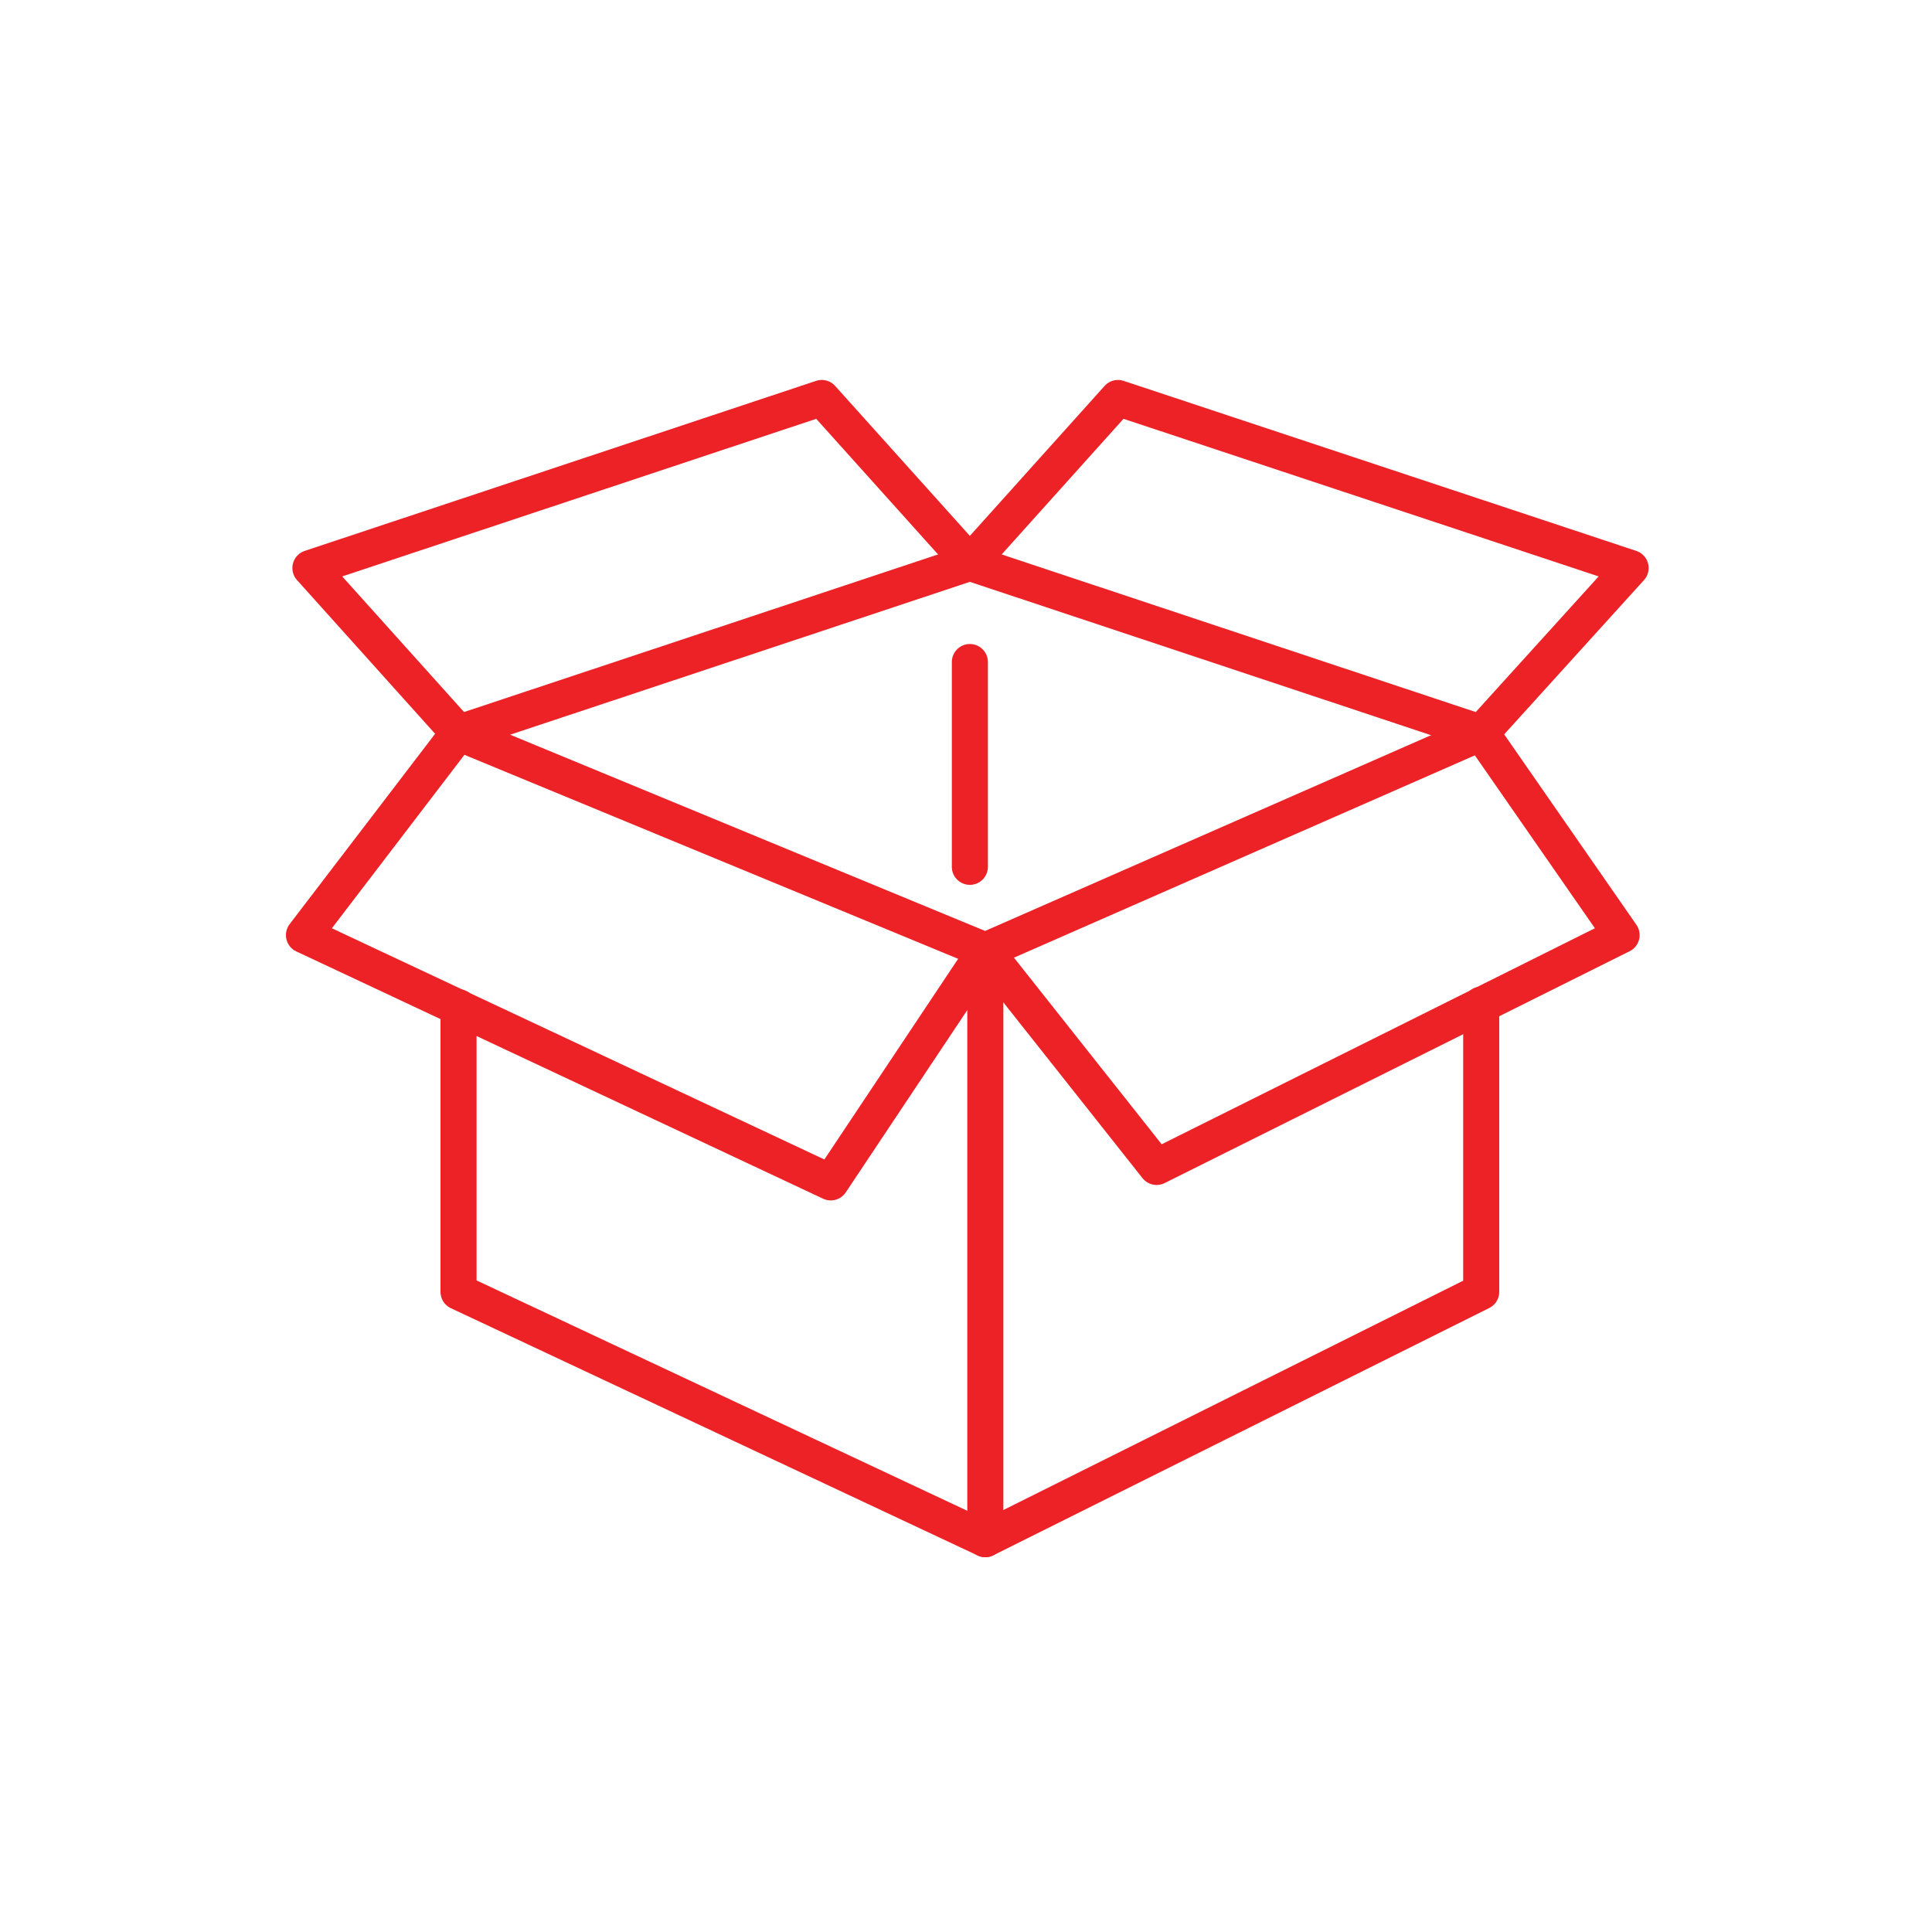
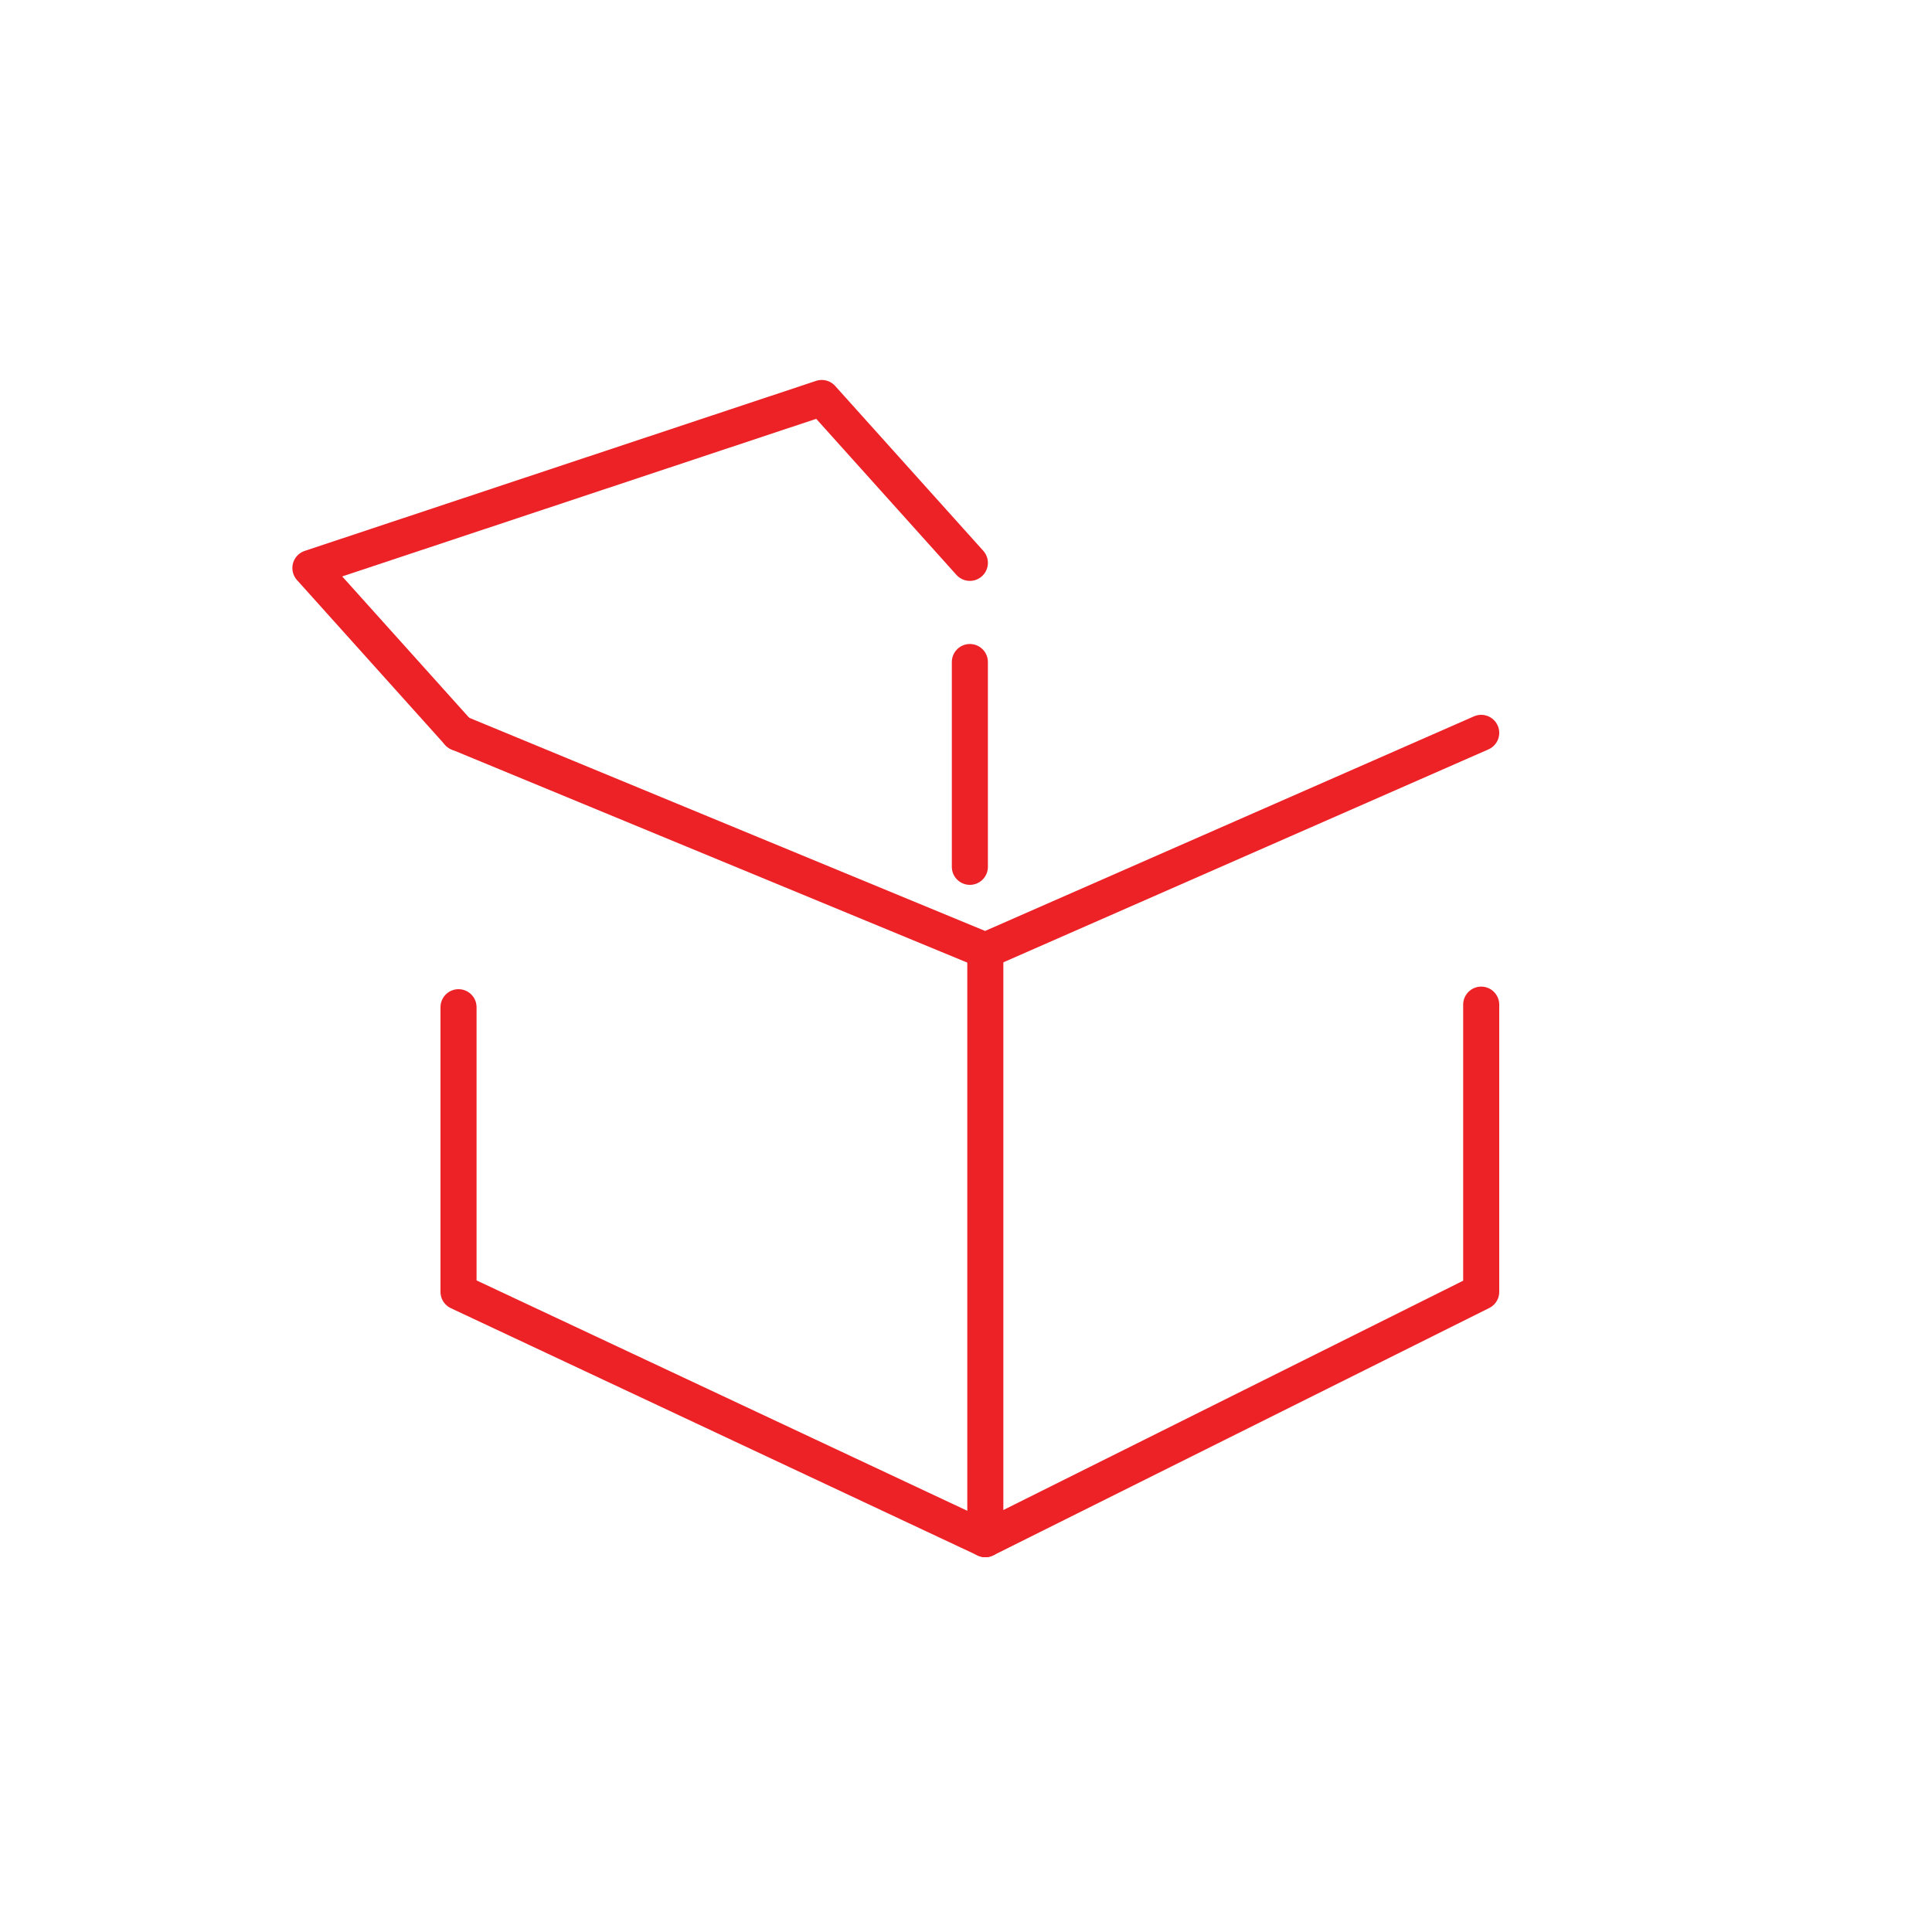
<svg xmlns="http://www.w3.org/2000/svg" version="1.2" viewBox="0 0 150 150" width="150" height="150">
  <style>.a{fill:none;stroke:#ec2227;stroke-linecap:round;stroke-linejoin:round;stroke-width:2.8}</style>
  <path fill-rule="evenodd" class="a" d="m115 78v22.3l-38.5 19.2-40.9-19.2v-22.1" />
  <path fill-rule="evenodd" class="a" d="m35.6 56.9l40.9 16.9 38.5-16.9" />
  <path fill-rule="evenodd" class="a" d="m76.5 73.8v45.7" />
-   <path fill-rule="evenodd" class="a" d="m76.5 73.8l-12 18-40.9-19.2 12-15.7" />
-   <path fill-rule="evenodd" class="a" d="m115 56.9l10.9 15.7-36.1 18-13.3-16.8" />
  <path fill-rule="evenodd" class="a" d="m75.3 51.4v15.9" />
  <path fill-rule="evenodd" class="a" d="m75.3 43.7l-11.5-12.8-39.7 13.2 11.5 12.8" />
-   <path fill-rule="evenodd" class="a" d="m75.3 43.7l11.5-12.8 39.8 13.2-11.6 12.8-39.7-13.2-39.7 13.2" />
</svg>